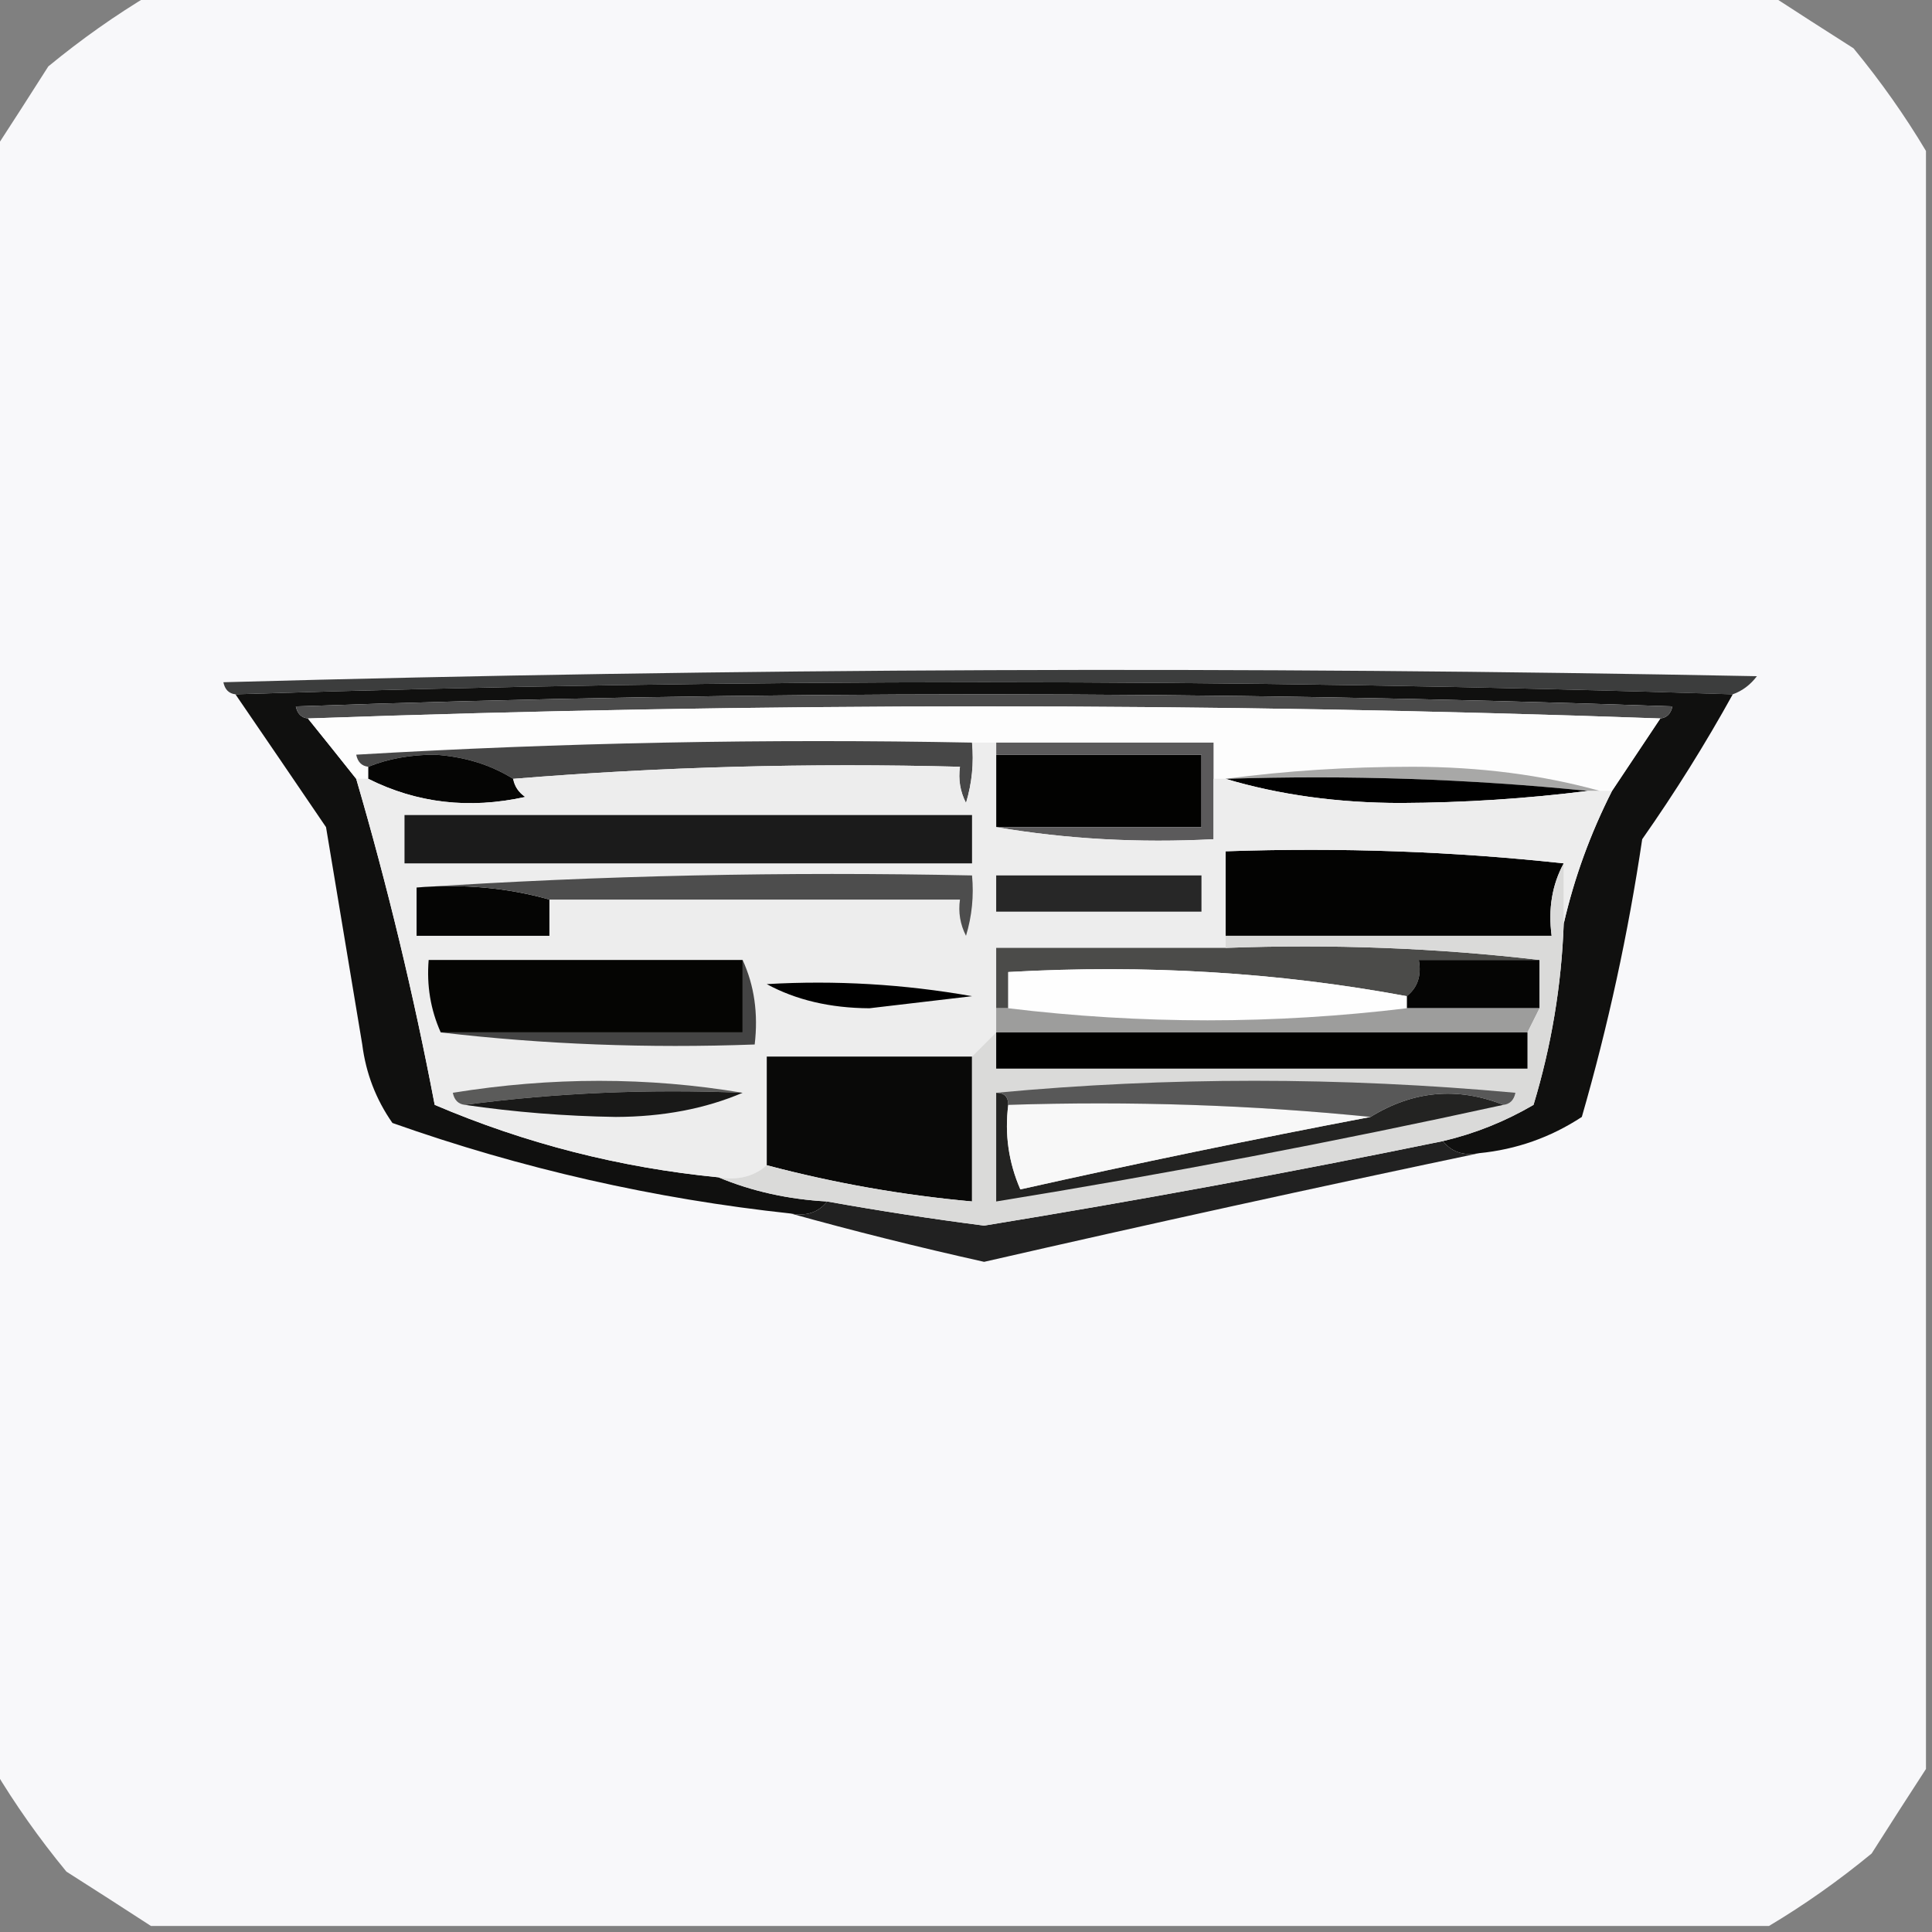
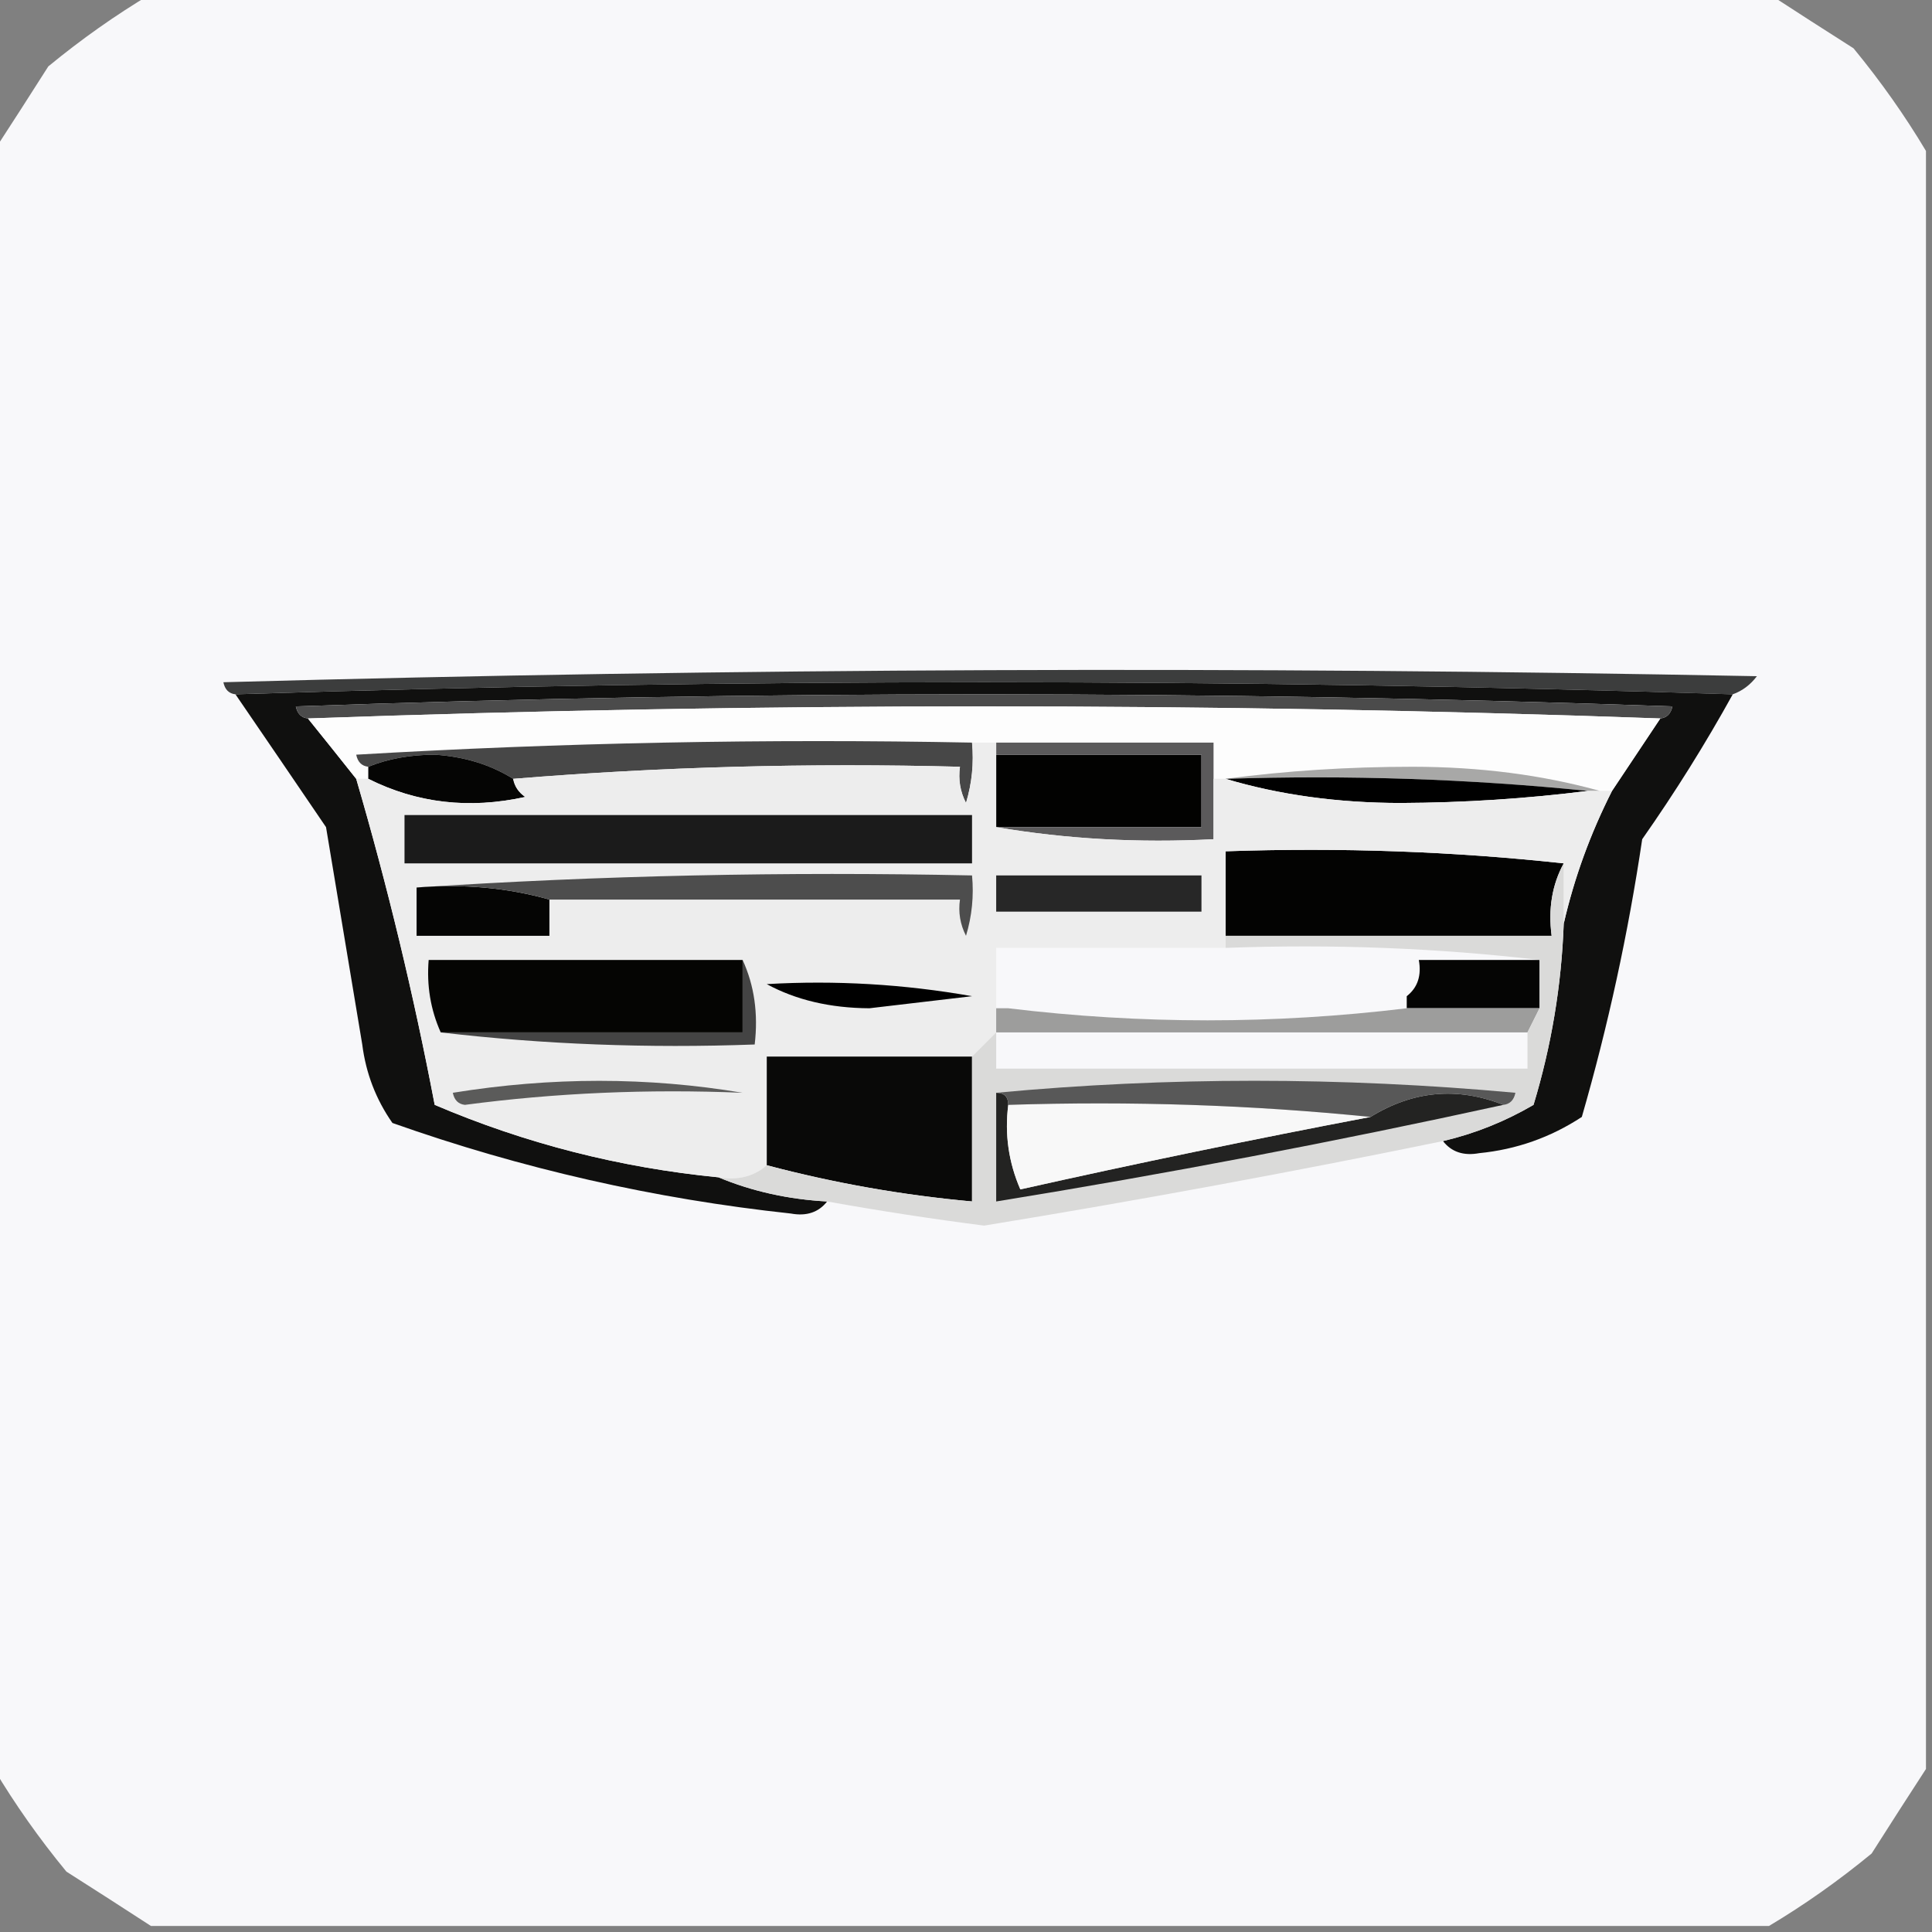
<svg xmlns="http://www.w3.org/2000/svg" version="1.1" width="160px" height="160px" style="shape-rendering:geometricPrecision; text-rendering:geometricPrecision; image-rendering:optimizeQuality; fill-rule:evenodd; clip-rule:evenodd">
  <rect width="100%" height="100%" fill="#808080" stroke="none" />
  <g>
    <path style="opacity:0.998" fill="#f8f8fa" d="M 12.5,-0.5 C 57.167,-0.5 101.833,-0.5 146.5,-0.5C 148.769,0.976 151.102,2.476 153.5,4C 155.752,6.736 157.752,9.569 159.5,12.5C 159.5,57.167 159.5,101.833 159.5,146.5C 158.024,148.769 156.524,151.102 155,153.5C 152.264,155.752 149.431,157.752 146.5,159.5C 101.833,159.5 57.167,159.5 12.5,159.5C 10.231,158.024 7.898,156.524 5.5,155C 3.248,152.264 1.248,149.431 -0.5,146.5C -0.5,101.833 -0.5,57.167 -0.5,12.5C 0.976,10.231 2.476,7.898 4,5.5C 6.736,3.248 9.569,1.248 12.5,-0.5 Z" />
  </g>
  <g>
    <path style="opacity:1" fill="#3c3d3d" d="M 143.5,57.5 C 102.167,56.167 60.833,56.167 19.5,57.5C 18.957,57.44 18.624,57.107 18.5,56.5C 60.829,55.333 103.163,55.167 145.5,56C 144.956,56.717 144.289,57.217 143.5,57.5 Z" />
  </g>
  <g>
    <path style="opacity:1" fill="#10100f" d="M 143.5,57.5 C 141.225,61.615 138.725,65.615 136,69.5C 134.841,77.298 133.174,84.965 131,92.5C 128.413,94.196 125.579,95.196 122.5,95.5C 121.209,95.737 120.209,95.404 119.5,94.5C 122.136,93.881 124.636,92.881 127,91.5C 128.482,86.607 129.315,81.607 129.5,76.5C 130.368,72.715 131.701,69.048 133.5,65.5C 134.833,63.5 136.167,61.5 137.5,59.5C 138.043,59.44 138.376,59.107 138.5,58.5C 100.5,57.167 62.5,57.167 24.5,58.5C 24.624,59.107 24.957,59.44 25.5,59.5C 26.864,61.191 28.197,62.858 29.5,64.5C 32.091,73.362 34.257,82.362 36,91.5C 43.501,94.701 51.334,96.701 59.5,97.5C 62.273,98.657 65.273,99.324 68.5,99.5C 67.791,100.404 66.791,100.737 65.5,100.5C 54.18,99.282 43.18,96.782 32.5,93C 31.137,91.055 30.303,88.888 30,86.5C 29,80.5 28,74.5 27,68.5C 24.49,64.805 21.99,61.138 19.5,57.5C 60.833,56.167 102.167,56.167 143.5,57.5 Z" />
  </g>
  <g>
    <path style="opacity:1" fill="#4b4b4b" d="M 137.5,59.5 C 100.167,58.167 62.833,58.167 25.5,59.5C 24.957,59.44 24.624,59.107 24.5,58.5C 62.5,57.167 100.5,57.167 138.5,58.5C 138.376,59.107 138.043,59.44 137.5,59.5 Z" />
  </g>
  <g>
    <path style="opacity:1" fill="#fdfdfd" d="M 137.5,59.5 C 136.167,61.5 134.833,63.5 133.5,65.5C 133.167,65.5 132.833,65.5 132.5,65.5C 127.712,64.172 122.546,63.505 117,63.5C 111.656,63.501 106.489,63.834 101.5,64.5C 101.167,64.5 100.833,64.5 100.5,64.5C 100.5,63.5 100.5,62.5 100.5,61.5C 94.5,61.5 88.5,61.5 82.5,61.5C 81.833,61.5 81.167,61.5 80.5,61.5C 63.487,61.167 46.487,61.501 29.5,62.5C 29.624,63.107 29.957,63.44 30.5,63.5C 30.5,63.833 30.5,64.167 30.5,64.5C 30.167,64.5 29.833,64.5 29.5,64.5C 28.197,62.858 26.864,61.191 25.5,59.5C 62.833,58.167 100.167,58.167 137.5,59.5 Z" />
  </g>
  <g>
    <path style="opacity:1" fill="#474747" d="M 80.5,61.5 C 80.66,63.199 80.493,64.866 80,66.5C 79.517,65.552 79.35,64.552 79.5,63.5C 66.989,63.171 54.655,63.505 42.5,64.5C 40.616,63.325 38.45,62.658 36,62.5C 33.967,62.506 32.134,62.839 30.5,63.5C 29.957,63.44 29.624,63.107 29.5,62.5C 46.487,61.501 63.487,61.167 80.5,61.5 Z" />
  </g>
  <g>
    <path style="opacity:1" fill="#050504" d="M 42.5,64.5 C 42.611,65.117 42.944,65.617 43.5,66C 38.871,67.022 34.538,66.522 30.5,64.5C 30.5,64.167 30.5,63.833 30.5,63.5C 32.134,62.839 33.967,62.506 36,62.5C 38.45,62.658 40.616,63.325 42.5,64.5 Z" />
  </g>
  <g>
    <path style="opacity:1" fill="#020201" d="M 82.5,62.5 C 88.167,62.5 93.833,62.5 99.5,62.5C 99.5,64.5 99.5,66.5 99.5,68.5C 93.833,68.5 88.167,68.5 82.5,68.5C 82.5,66.5 82.5,64.5 82.5,62.5 Z" />
  </g>
  <g>
    <path style="opacity:1" fill="#a8a8a7" d="M 101.5,64.5 C 106.489,63.834 111.656,63.501 117,63.5C 122.546,63.505 127.712,64.172 132.5,65.5C 132.167,65.5 131.833,65.5 131.5,65.5C 121.681,64.506 111.681,64.173 101.5,64.5 Z" />
  </g>
  <g>
    <path style="opacity:1" fill="#000000" d="M 101.5,64.5 C 111.681,64.173 121.681,64.506 131.5,65.5C 126.412,66.143 121.246,66.476 116,66.5C 110.784,66.494 105.951,65.827 101.5,64.5 Z" />
  </g>
  <g>
    <path style="opacity:1" fill="#5b5a5b" d="M 82.5,62.5 C 82.5,62.167 82.5,61.833 82.5,61.5C 88.5,61.5 94.5,61.5 100.5,61.5C 100.5,62.5 100.5,63.5 100.5,64.5C 100.5,66.167 100.5,67.833 100.5,69.5C 94.31,69.823 88.31,69.49 82.5,68.5C 88.167,68.5 93.833,68.5 99.5,68.5C 99.5,66.5 99.5,64.5 99.5,62.5C 93.833,62.5 88.167,62.5 82.5,62.5 Z" />
  </g>
  <g>
    <path style="opacity:1" fill="#030302" d="M 129.5,71.5 C 128.539,73.265 128.205,75.265 128.5,77.5C 119.5,77.5 110.5,77.5 101.5,77.5C 101.5,75.167 101.5,72.833 101.5,70.5C 111.015,70.173 120.348,70.506 129.5,71.5 Z" />
  </g>
  <g>
    <path style="opacity:1" fill="#ededed" d="M 80.5,61.5 C 81.167,61.5 81.833,61.5 82.5,61.5C 82.5,61.833 82.5,62.167 82.5,62.5C 82.5,64.5 82.5,66.5 82.5,68.5C 88.31,69.49 94.31,69.823 100.5,69.5C 100.5,67.833 100.5,66.167 100.5,64.5C 100.833,64.5 101.167,64.5 101.5,64.5C 105.951,65.827 110.784,66.494 116,66.5C 121.246,66.476 126.412,66.143 131.5,65.5C 131.833,65.5 132.167,65.5 132.5,65.5C 132.833,65.5 133.167,65.5 133.5,65.5C 131.701,69.048 130.368,72.715 129.5,76.5C 129.5,74.833 129.5,73.167 129.5,71.5C 120.348,70.506 111.015,70.173 101.5,70.5C 101.5,72.833 101.5,75.167 101.5,77.5C 101.5,77.833 101.5,78.167 101.5,78.5C 95.167,78.5 88.833,78.5 82.5,78.5C 82.5,80.167 82.5,81.833 82.5,83.5C 82.5,84.167 82.5,84.833 82.5,85.5C 81.833,86.167 81.167,86.833 80.5,87.5C 74.833,87.5 69.167,87.5 63.5,87.5C 63.5,90.5 63.5,93.5 63.5,96.5C 62.432,97.434 61.099,97.768 59.5,97.5C 51.334,96.701 43.501,94.701 36,91.5C 34.257,82.362 32.091,73.362 29.5,64.5C 29.833,64.5 30.167,64.5 30.5,64.5C 34.538,66.522 38.871,67.022 43.5,66C 42.944,65.617 42.611,65.117 42.5,64.5C 54.655,63.505 66.989,63.171 79.5,63.5C 79.35,64.552 79.517,65.552 80,66.5C 80.493,64.866 80.66,63.199 80.5,61.5 Z" />
  </g>
  <g>
    <path style="opacity:1" fill="#050504" d="M 34.5,73.5 C 38.371,73.185 42.038,73.518 45.5,74.5C 45.5,75.5 45.5,76.5 45.5,77.5C 41.833,77.5 38.167,77.5 34.5,77.5C 34.5,76.167 34.5,74.833 34.5,73.5 Z" />
  </g>
  <g>
    <path style="opacity:1" fill="#4d4d4d" d="M 34.5,73.5 C 49.658,72.504 64.991,72.171 80.5,72.5C 80.66,74.199 80.493,75.866 80,77.5C 79.517,76.552 79.35,75.552 79.5,74.5C 68.167,74.5 56.833,74.5 45.5,74.5C 42.038,73.518 38.371,73.185 34.5,73.5 Z" />
  </g>
  <g>
    <path style="opacity:1" fill="#1b1b1b" d="M 33.5,67.5 C 49.167,67.5 64.833,67.5 80.5,67.5C 80.5,68.833 80.5,70.167 80.5,71.5C 64.833,71.5 49.167,71.5 33.5,71.5C 33.5,70.167 33.5,68.833 33.5,67.5 Z" />
  </g>
  <g>
    <path style="opacity:1" fill="#272727" d="M 82.5,72.5 C 88.167,72.5 93.833,72.5 99.5,72.5C 99.5,73.5 99.5,74.5 99.5,75.5C 93.833,75.5 88.167,75.5 82.5,75.5C 82.5,74.5 82.5,73.5 82.5,72.5 Z" />
  </g>
  <g>
    <path style="opacity:1" fill="#050503" d="M 61.5,79.5 C 61.5,81.5 61.5,83.5 61.5,85.5C 53.167,85.5 44.833,85.5 36.5,85.5C 35.659,83.621 35.325,81.621 35.5,79.5C 44.167,79.5 52.833,79.5 61.5,79.5 Z" />
  </g>
  <g>
-     <path style="opacity:1" fill="#4b4b49" d="M 101.5,78.5 C 110.349,78.174 119.016,78.507 127.5,79.5C 124.167,79.5 120.833,79.5 117.5,79.5C 117.737,80.791 117.404,81.791 116.5,82.5C 105.884,80.523 94.884,79.856 83.5,80.5C 83.5,81.5 83.5,82.5 83.5,83.5C 83.167,83.5 82.833,83.5 82.5,83.5C 82.5,81.833 82.5,80.167 82.5,78.5C 88.833,78.5 95.167,78.5 101.5,78.5 Z" />
-   </g>
+     </g>
  <g>
    <path style="opacity:1" fill="#050504" d="M 127.5,79.5 C 127.5,80.833 127.5,82.167 127.5,83.5C 123.833,83.5 120.167,83.5 116.5,83.5C 116.5,83.167 116.5,82.833 116.5,82.5C 117.404,81.791 117.737,80.791 117.5,79.5C 120.833,79.5 124.167,79.5 127.5,79.5 Z" />
  </g>
  <g>
-     <path style="opacity:1" fill="#fefefe" d="M 116.5,82.5 C 116.5,82.833 116.5,83.167 116.5,83.5C 105.5,84.833 94.5,84.833 83.5,83.5C 83.5,82.5 83.5,81.5 83.5,80.5C 94.884,79.856 105.884,80.523 116.5,82.5 Z" />
-   </g>
+     </g>
  <g>
    <path style="opacity:1" fill="#000000" d="M 63.5,81.5 C 69.206,81.171 74.872,81.505 80.5,82.5C 77.667,82.833 74.833,83.167 72,83.5C 68.749,83.481 65.915,82.814 63.5,81.5 Z" />
  </g>
  <g>
    <path style="opacity:1" fill="#9d9d9c" d="M 82.5,83.5 C 82.833,83.5 83.167,83.5 83.5,83.5C 94.5,84.833 105.5,84.833 116.5,83.5C 120.167,83.5 123.833,83.5 127.5,83.5C 127.167,84.167 126.833,84.833 126.5,85.5C 111.833,85.5 97.167,85.5 82.5,85.5C 82.5,84.833 82.5,84.167 82.5,83.5 Z" />
  </g>
  <g>
    <path style="opacity:1" fill="#444444" d="M 61.5,79.5 C 62.468,81.607 62.802,83.941 62.5,86.5C 53.651,86.826 44.984,86.493 36.5,85.5C 44.833,85.5 53.167,85.5 61.5,85.5C 61.5,83.5 61.5,81.5 61.5,79.5 Z" />
  </g>
  <g>
    <path style="opacity:1" fill="#090908" d="M 80.5,87.5 C 80.5,91.5 80.5,95.5 80.5,99.5C 74.744,98.977 69.078,97.977 63.5,96.5C 63.5,93.5 63.5,90.5 63.5,87.5C 69.167,87.5 74.833,87.5 80.5,87.5 Z" />
  </g>
  <g>
    <path style="opacity:1" fill="#5b5b5a" d="M 61.5,90.5 C 53.648,90.175 45.982,90.508 38.5,91.5C 37.957,91.44 37.624,91.107 37.5,90.5C 45.657,89.18 53.657,89.18 61.5,90.5 Z" />
  </g>
  <g>
-     <path style="opacity:1" fill="#191918" d="M 38.5,91.5 C 45.982,90.508 53.648,90.175 61.5,90.5C 58.402,91.821 54.902,92.488 51,92.5C 46.784,92.435 42.617,92.102 38.5,91.5 Z" />
-   </g>
+     </g>
  <g>
-     <path style="opacity:1" fill="#212121" d="M 119.5,94.5 C 120.209,95.404 121.209,95.737 122.5,95.5C 108.928,98.35 95.261,101.35 81.5,104.5C 76.007,103.274 70.674,101.941 65.5,100.5C 66.791,100.737 67.791,100.404 68.5,99.5C 72.804,100.273 77.137,100.939 81.5,101.5C 94.226,99.421 106.893,97.088 119.5,94.5 Z" />
-   </g>
+     </g>
  <g>
    <path style="opacity:1" fill="#dadad9" d="M 129.5,71.5 C 129.5,73.167 129.5,74.833 129.5,76.5C 129.315,81.607 128.482,86.607 127,91.5C 124.636,92.881 122.136,93.881 119.5,94.5C 106.893,97.088 94.226,99.421 81.5,101.5C 77.137,100.939 72.804,100.273 68.5,99.5C 65.273,99.324 62.273,98.657 59.5,97.5C 61.099,97.768 62.432,97.434 63.5,96.5C 69.078,97.977 74.744,98.977 80.5,99.5C 80.5,95.5 80.5,91.5 80.5,87.5C 81.167,86.833 81.833,86.167 82.5,85.5C 82.5,86.5 82.5,87.5 82.5,88.5C 97.167,88.5 111.833,88.5 126.5,88.5C 126.5,87.5 126.5,86.5 126.5,85.5C 126.833,84.833 127.167,84.167 127.5,83.5C 127.5,82.167 127.5,80.833 127.5,79.5C 119.016,78.507 110.349,78.174 101.5,78.5C 101.5,78.167 101.5,77.833 101.5,77.5C 110.5,77.5 119.5,77.5 128.5,77.5C 128.205,75.265 128.539,73.265 129.5,71.5 Z" />
  </g>
  <g>
    <path style="opacity:1" fill="#232322" d="M 82.5,90.5 C 83.167,90.5 83.5,90.833 83.5,91.5C 83.192,93.924 83.526,96.257 84.5,98.5C 94.13,96.343 103.796,94.343 113.5,92.5C 117.028,90.325 120.695,89.992 124.5,91.5C 110.579,94.551 96.579,97.218 82.5,99.5C 82.5,96.5 82.5,93.5 82.5,90.5 Z" />
  </g>
  <g>
    <path style="opacity:1" fill="#f8f8f8" d="M 83.5,91.5 C 93.681,91.173 103.681,91.506 113.5,92.5C 103.796,94.343 94.13,96.343 84.5,98.5C 83.526,96.257 83.192,93.924 83.5,91.5 Z" />
  </g>
  <g>
    <path style="opacity:1" fill="#585858" d="M 82.5,90.5 C 96.672,89.174 111.006,89.174 125.5,90.5C 125.376,91.107 125.043,91.44 124.5,91.5C 120.695,89.992 117.028,90.325 113.5,92.5C 103.681,91.506 93.681,91.173 83.5,91.5C 83.5,90.833 83.167,90.5 82.5,90.5 Z" />
  </g>
  <g>
-     <path style="opacity:1" fill="#010100" d="M 82.5,85.5 C 97.167,85.5 111.833,85.5 126.5,85.5C 126.5,86.5 126.5,87.5 126.5,88.5C 111.833,88.5 97.167,88.5 82.5,88.5C 82.5,87.5 82.5,86.5 82.5,85.5 Z" />
-   </g>
+     </g>
</svg>